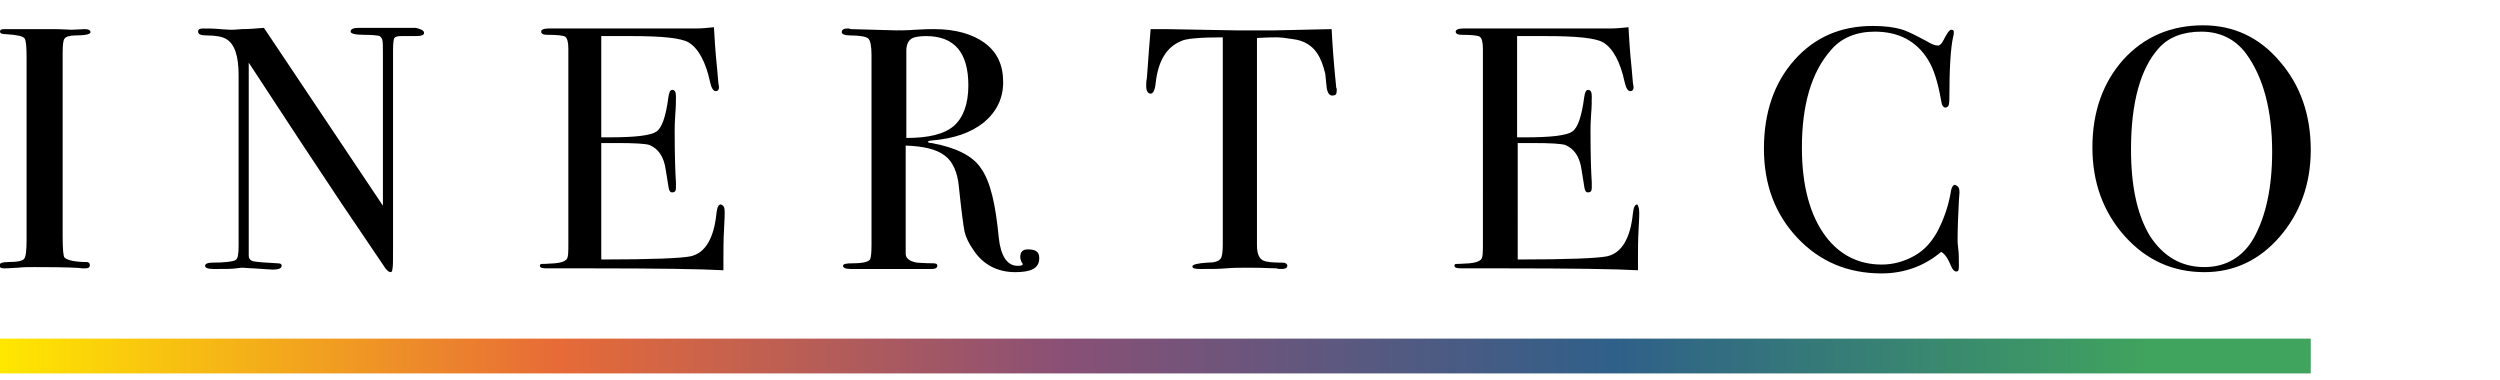
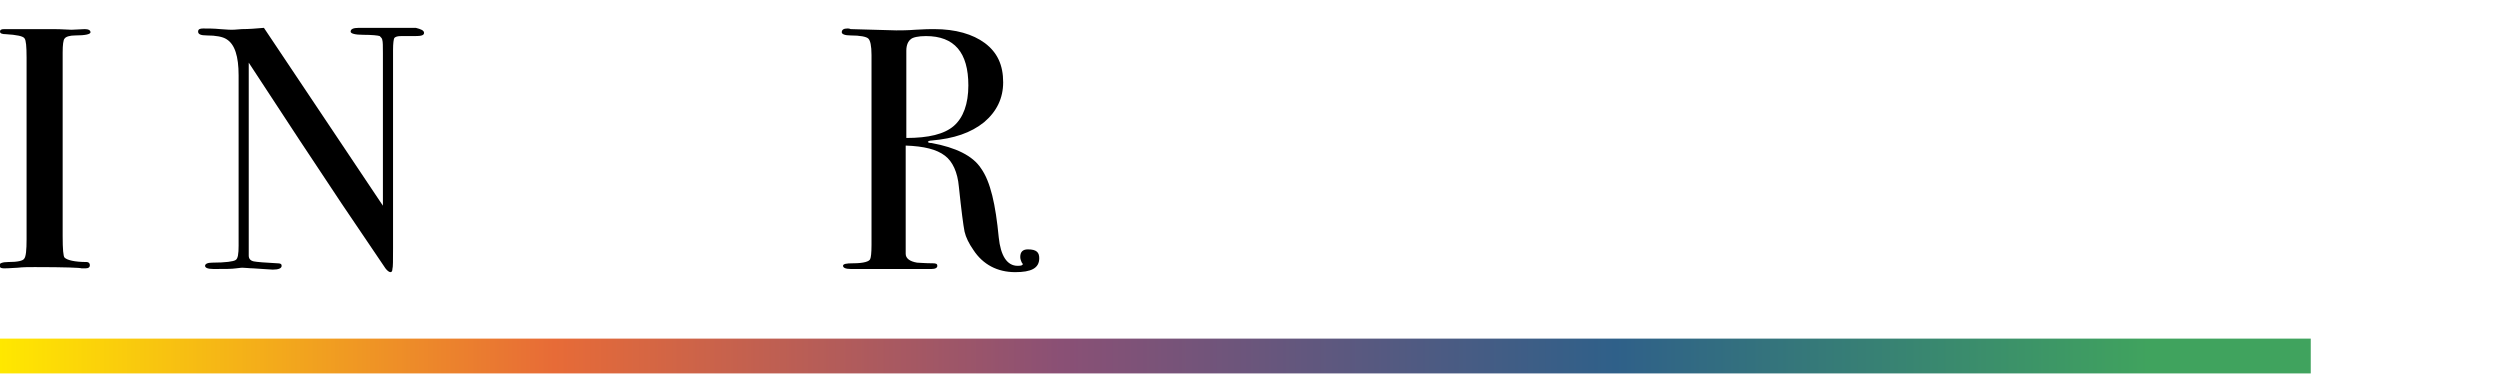
<svg xmlns="http://www.w3.org/2000/svg" version="1.1" id="Layer_1" x="0px" y="0px" viewBox="0 0 395 60" style="enable-background:new 0 0 395 60;" xml:space="preserve">
  <style type="text/css">
	.st0{fill:url(#SVGID_1_);}
</style>
  <g>
    <path d="M14.2,41.9c0,0.3-0.2,0.5-0.7,0.5h-0.6c-0.2-0.1-2.6-0.2-7.4-0.2c-0.9,0-1.9,0-2.7,0.1c-0.5,0-1.2,0.1-2.2,0.1   c-0.5,0-0.7-0.2-0.7-0.5s0.5-0.5,1.4-0.5c1.5,0,2.3-0.2,2.5-0.5c0.3-0.3,0.4-1.4,0.4-3.1V9.1c0-1.8-0.1-2.7-0.3-3   c-0.2-0.4-1.3-0.6-3-0.7C0.4,5.4,0,5.3,0,5c0-0.3,0.2-0.4,0.7-0.4h7.4c0.6,0,1.6,0,3.2,0.1l2.1-0.1c0.6,0,0.9,0.2,0.9,0.5   s-0.8,0.5-2.4,0.5c-0.9,0-1.5,0.2-1.7,0.5C10,6.3,9.9,7.1,9.9,8.3v29c0,2.1,0.1,3.2,0.3,3.4c0.4,0.4,1.6,0.7,3.5,0.7   C14,41.4,14.2,41.6,14.2,41.9z" />
    <path d="M67,5.2c0,0.4-0.5,0.5-1.4,0.5h-1.2h-1c-0.6,0-0.9,0.1-1.1,0.3c-0.1,0.2-0.2,0.8-0.2,1.9v31.3c0,2,0,3-0.1,3.3   c0,0.3-0.1,0.5-0.3,0.5c-0.2,0-0.5-0.2-0.8-0.6l-6.9-10.2c-4-6-8.9-13.4-14.7-22.3v30.5c0,0.5,0.3,0.8,0.8,0.9   c0.5,0.1,1.8,0.2,3.7,0.3c0.5,0,0.7,0.1,0.7,0.4c0,0.4-0.5,0.6-1.4,0.6c-0.3,0-1.4-0.1-3.1-0.2c-0.6,0-1.2-0.1-1.7-0.1   c0,0-0.3,0-1,0.1c-0.7,0.1-1.7,0.1-3,0.1h-0.6c-0.9,0-1.3-0.2-1.3-0.5s0.4-0.5,1.1-0.5c2.2,0,3.4-0.2,3.7-0.4   c0.4-0.2,0.5-1,0.5-2.3V11.9c0-3-0.6-4.9-1.9-5.7c-0.6-0.4-1.7-0.6-3.1-0.6c-1,0-1.4-0.2-1.4-0.6c0-0.4,0.3-0.5,0.8-0.5   c0.7,0,1.7,0,2.7,0.1c1.1,0.1,1.8,0.1,1.8,0.1c0.1,0,0.6,0,1.6-0.1c1.2,0,2.3-0.1,3.5-0.2l18.8,28.1V8.4c0-1.1,0-1.8-0.1-2.1   c0-0.2-0.2-0.4-0.4-0.6c-0.3-0.1-1.2-0.2-2.6-0.2c-1.3,0-2-0.2-2-0.5c0-0.4,0.4-0.6,1.3-0.6h1.9c0.5,0,1,0,1.6,0c0.6,0,0.9,0,1.1,0   c0,0,0.4,0,1,0c0.6,0,1.1,0,1.7,0h1.7C66.5,4.6,67,4.8,67,5.2z" />
-     <path d="M114.5,33.6c0,0.1,0,1.1-0.1,2.6c-0.1,1.7-0.1,3.2-0.1,4.7v1.8c-3.5-0.2-10.6-0.3-21.1-0.3c-1.3,0-2.5,0-3.7,0   c-1.3,0-2.1,0-2.5,0h-0.6c-0.7,0-1.1-0.1-1.1-0.4c0-0.2,0.1-0.3,0.3-0.3c0.1,0,0.8,0,2.1-0.1c1-0.1,1.5-0.3,1.8-0.6   s0.3-1.2,0.3-2.5V7.7c0-1.1-0.2-1.7-0.5-1.9s-1.3-0.3-2.9-0.3c-0.6,0-0.9-0.2-0.9-0.5s0.4-0.5,1.2-0.5h9.3c0.3,0,2.3,0,6.2,0   c3.8,0,6.4,0,7.6,0c1.1,0,2.1-0.1,3-0.2c0.1,1.6,0.2,3.7,0.5,6.5l0.2,2.3c0,0.2,0.1,0.4,0.1,0.7c0,0.4-0.2,0.6-0.5,0.6   c-0.4,0-0.7-0.5-0.9-1.4c-0.7-3.3-1.9-5.4-3.4-6.3c-1.2-0.7-4.2-1-9.1-1H95v16h1.3c4.1,0,6.5-0.3,7.4-0.9c0.9-0.6,1.5-2.4,1.9-5.4   c0.1-0.8,0.3-1.2,0.6-1.2c0.4,0,0.6,0.3,0.6,1c0,0.7,0,1.7-0.1,2.8c-0.1,1.3-0.1,2.2-0.1,2.8c0,3.9,0.1,6.5,0.2,8   c0,0.4,0,0.7,0,0.9c0,0.5-0.2,0.7-0.6,0.7c-0.3,0-0.4-0.2-0.5-0.5c-0.1-0.3-0.2-1.3-0.5-3c-0.3-2.2-1.2-3.4-2.6-4   c-0.7-0.2-2.3-0.3-5.1-0.3H95V41c8,0,12.6-0.2,14.1-0.5c2.3-0.5,3.7-2.8,4.1-6.8c0.1-0.9,0.3-1.4,0.7-1.4   C114.4,32.5,114.5,32.8,114.5,33.6z" />
    <path d="M164.2,40.8c0,1.6-1.3,2.2-3.8,2.2c-2.8,0-5.1-1.2-6.6-3.5c-0.7-1-1.2-2-1.4-2.9c-0.2-1-0.5-3.3-0.9-7.1   c-0.2-2.3-1-4-2.2-4.9c-1.3-1-3.3-1.5-6.2-1.6v17.1c0,0.7,0.6,1.2,1.8,1.4c0.3,0,1.2,0.1,2.5,0.1c0.5,0,0.7,0.1,0.7,0.4   c0,0.3-0.3,0.5-0.9,0.5h-0.7c-0.3,0-1.9,0-4.7,0c-0.6,0-1.5,0-2.7,0s-2.2,0-2.5,0h-2.2c-0.8,0-1.2-0.2-1.2-0.5s0.5-0.4,1.6-0.4   c1.7,0,2.6-0.3,2.7-0.7c0.1-0.2,0.2-0.9,0.2-2.2v-30c0-1.5-0.2-2.3-0.5-2.6c-0.3-0.3-1.3-0.5-2.8-0.5c-0.9,0-1.4-0.2-1.4-0.5   c0-0.4,0.3-0.6,0.9-0.6c0.1,0,0.3,0,0.5,0.1l7.2,0.2c0.7,0,1.8,0,3-0.1c1.5-0.1,2.4-0.1,3-0.1c3.4,0,6.1,0.8,8,2.2   c2,1.5,2.9,3.5,2.9,6.2c0,2.5-1,4.6-3,6.3c-2.1,1.7-4.8,2.6-8.3,2.9c-0.3,0-0.5,0.1-0.6,0.2c0,0.1,0.2,0.2,0.6,0.2   c3.8,0.7,6.5,2,7.8,4c1.5,2.1,2.3,5.7,2.8,10.9c0.3,2.9,1.3,4.5,3,4.5c0.6,0,0.8-0.1,0.8-0.3c0,0,0-0.1-0.1-0.1   c-0.2-0.4-0.3-0.7-0.3-1c0-0.8,0.4-1.2,1.2-1.2C163.8,39.4,164.2,39.9,164.2,40.8z M153,13.5c0-5.2-2.2-7.8-6.7-7.8   c-1.2,0-2.1,0.2-2.4,0.5c-0.4,0.3-0.7,0.9-0.7,1.8v13.8c3.5,0,6-0.6,7.5-1.9C152.2,18.6,153,16.4,153,13.5z" />
-     <path d="M211.2,14.4c0,0.5-0.2,0.7-0.7,0.7s-0.8-0.5-0.9-1.4c-0.1-0.7-0.1-1.3-0.2-2c-0.3-1.3-0.7-2.4-1.3-3.3   c-0.8-1.2-2.1-2-3.7-2.2c-1.2-0.2-2.1-0.3-2.7-0.3c-1.7,0-2.7,0.1-3.1,0.1v32.8c0,1.3,0.4,2.2,1.1,2.4c0.4,0.2,1.4,0.3,3,0.3   c0.4,0,0.7,0.2,0.7,0.5c0,0.3-0.3,0.5-0.9,0.5c-0.3,0-0.6,0-0.8-0.1c-2.2-0.1-3.7-0.1-4.6-0.1c-1.2,0-2.3,0-3.4,0.1   c-1.1,0.1-2.3,0.1-4,0.1c-0.9,0-1.3-0.1-1.3-0.4c0-0.3,0.8-0.5,2.3-0.6c1.2,0,1.9-0.2,2.2-0.7c0.2-0.3,0.3-1.1,0.3-2.2V5.9   c-3.6,0-5.9,0.2-6.6,0.6c-2.2,0.9-3.6,3-4,6.6c-0.1,1.1-0.4,1.7-0.8,1.7c-0.4,0-0.7-0.4-0.7-1.2c0-0.4,0-0.8,0.1-1.2l0.1-1.3   c0.1-1.7,0.3-3.9,0.5-6.5h2.4l11.1,0.2c1.3,0,3.3,0,6.1,0l9-0.2c0.1,2.1,0.3,5.1,0.7,9c0,0.1,0,0.3,0.1,0.4   C211.2,14.2,211.2,14.3,211.2,14.4z" />
-     <path d="M259,33.6c0,0.1,0,1.1-0.1,2.6c-0.1,1.7-0.1,3.2-0.1,4.7v1.8c-3.5-0.2-10.6-0.3-21.1-0.3c-1.3,0-2.5,0-3.7,0   c-1.3,0-2.1,0-2.5,0h-0.6c-0.7,0-1.1-0.1-1.1-0.4c0-0.2,0.1-0.3,0.3-0.3c0.1,0,0.8,0,2.1-0.1c1-0.1,1.5-0.3,1.8-0.6   c0.3-0.3,0.3-1.2,0.3-2.5V7.7c0-1.1-0.2-1.7-0.5-1.9c-0.3-0.2-1.3-0.3-2.9-0.3c-0.6,0-0.9-0.2-0.9-0.5s0.4-0.5,1.2-0.5h9.3   c0.3,0,2.3,0,6.2,0c3.8,0,6.4,0,7.6,0c1.1,0,2.1-0.1,3-0.2c0.1,1.6,0.2,3.7,0.5,6.5l0.2,2.3c0,0.2,0.1,0.4,0.1,0.7   c0,0.4-0.2,0.6-0.5,0.6c-0.4,0-0.7-0.5-0.9-1.4c-0.7-3.3-1.9-5.4-3.4-6.3c-1.2-0.7-4.2-1-9.1-1h-4.5v16h1.3c4.1,0,6.5-0.3,7.4-0.9   c0.9-0.6,1.5-2.4,1.9-5.4c0.1-0.8,0.3-1.2,0.6-1.2c0.4,0,0.6,0.3,0.6,1c0,0.7,0,1.7-0.1,2.8c-0.1,1.3-0.1,2.2-0.1,2.8   c0,3.9,0.1,6.5,0.2,8c0,0.4,0,0.7,0,0.9c0,0.5-0.2,0.7-0.6,0.7c-0.3,0-0.4-0.2-0.5-0.5c-0.1-0.3-0.2-1.3-0.5-3   c-0.3-2.2-1.2-3.4-2.6-4c-0.7-0.2-2.3-0.3-5.1-0.3h-2.4V41c8,0,12.6-0.2,14.1-0.5c2.3-0.5,3.7-2.8,4.1-6.8c0.1-0.9,0.3-1.4,0.7-1.4   C258.8,32.5,259,32.8,259,33.6z" />
-     <path d="M309.6,30.3c0-0.1,0,0.4-0.1,1.5c-0.1,2.2-0.2,4.1-0.2,6.1c0,0.2,0,0.7,0.1,1.4c0.1,0.7,0.1,1.5,0.1,2.4v0.5   c0,0.5-0.1,0.7-0.4,0.7c-0.3,0-0.6-0.3-0.8-0.8c-0.5-1.2-1-2-1.6-2.3c-2.6,2.2-5.8,3.4-9.4,3.4c-5.4,0-9.8-1.9-13.3-5.6   c-3.5-3.7-5.3-8.4-5.3-14.1s1.6-10.4,4.8-14s7.3-5.4,12.4-5.4c1.9,0,3.3,0.2,4.4,0.5s2.4,1,4.1,1.9c0.8,0.5,1.4,0.7,1.8,0.7   c0.3,0,0.6-0.3,0.9-0.9c0.5-1,0.9-1.6,1.2-1.6s0.4,0.1,0.4,0.4c0,0.1,0,0.4-0.1,0.7c-0.4,1.8-0.6,5-0.6,9.8c0,0.7-0.1,1.1-0.2,1.2   c-0.1,0.1-0.3,0.2-0.4,0.2c-0.4,0-0.6-0.4-0.7-1.1c-0.5-2.9-1.2-5.1-2.1-6.5c-1.8-2.9-4.6-4.4-8.4-4.4c-2.9,0-5.3,1-6.9,2.9   c-3.1,3.5-4.6,8.7-4.6,15.4c0,6.1,1.3,10.8,3.8,14.1c2.2,2.9,5.2,4.4,8.8,4.4c1.9,0,3.6-0.5,5.2-1.4c1.6-0.9,2.7-2.2,3.6-3.8   c1-1.9,1.7-3.9,2.1-6.1c0.1-0.9,0.4-1.3,0.7-1.3C309.4,29.4,309.6,29.7,309.6,30.3z" />
-     <path d="M365.1,23.7c0,5.4-1.7,10-4.9,13.7S353,43,348.3,43c-5,0-9.2-1.9-12.6-5.7s-5.1-8.5-5.1-14c0-5.7,1.7-10.3,4.9-13.9   c3.3-3.6,7.5-5.4,12.6-5.4c4.8,0,8.9,1.9,12.1,5.7C363.5,13.5,365.1,18.2,365.1,23.7z M359,24c0-6.6-1.4-11.8-4.1-15.5   c-1.7-2.3-4.1-3.5-7.1-3.5c-2.9,0-5.2,0.9-6.7,2.6c-2.9,3.2-4.4,8.6-4.4,16c0,5.9,1,10.4,3,13.7c2.1,3.2,4.9,4.9,8.6,4.9   c3.4,0,6.1-1.6,7.8-4.6C358,34.2,359,29.6,359,24z" />
  </g>
  <linearGradient id="SVGID_1_" gradientUnits="userSpaceOnUse" x1="0" y1="56.255" x2="365.073" y2="56.255">
    <stop offset="0" style="stop-color:#FFE800" />
    <stop offset="0.24" style="stop-color:#E76B37" />
    <stop offset="0.459" style="stop-color:#8A5075" />
    <stop offset="0.699" style="stop-color:#2F6089" />
    <stop offset="0.93" style="stop-color:#40A35E" />
  </linearGradient>
  <rect y="53.5" class="st0" width="365.1" height="5.5" />
</svg>